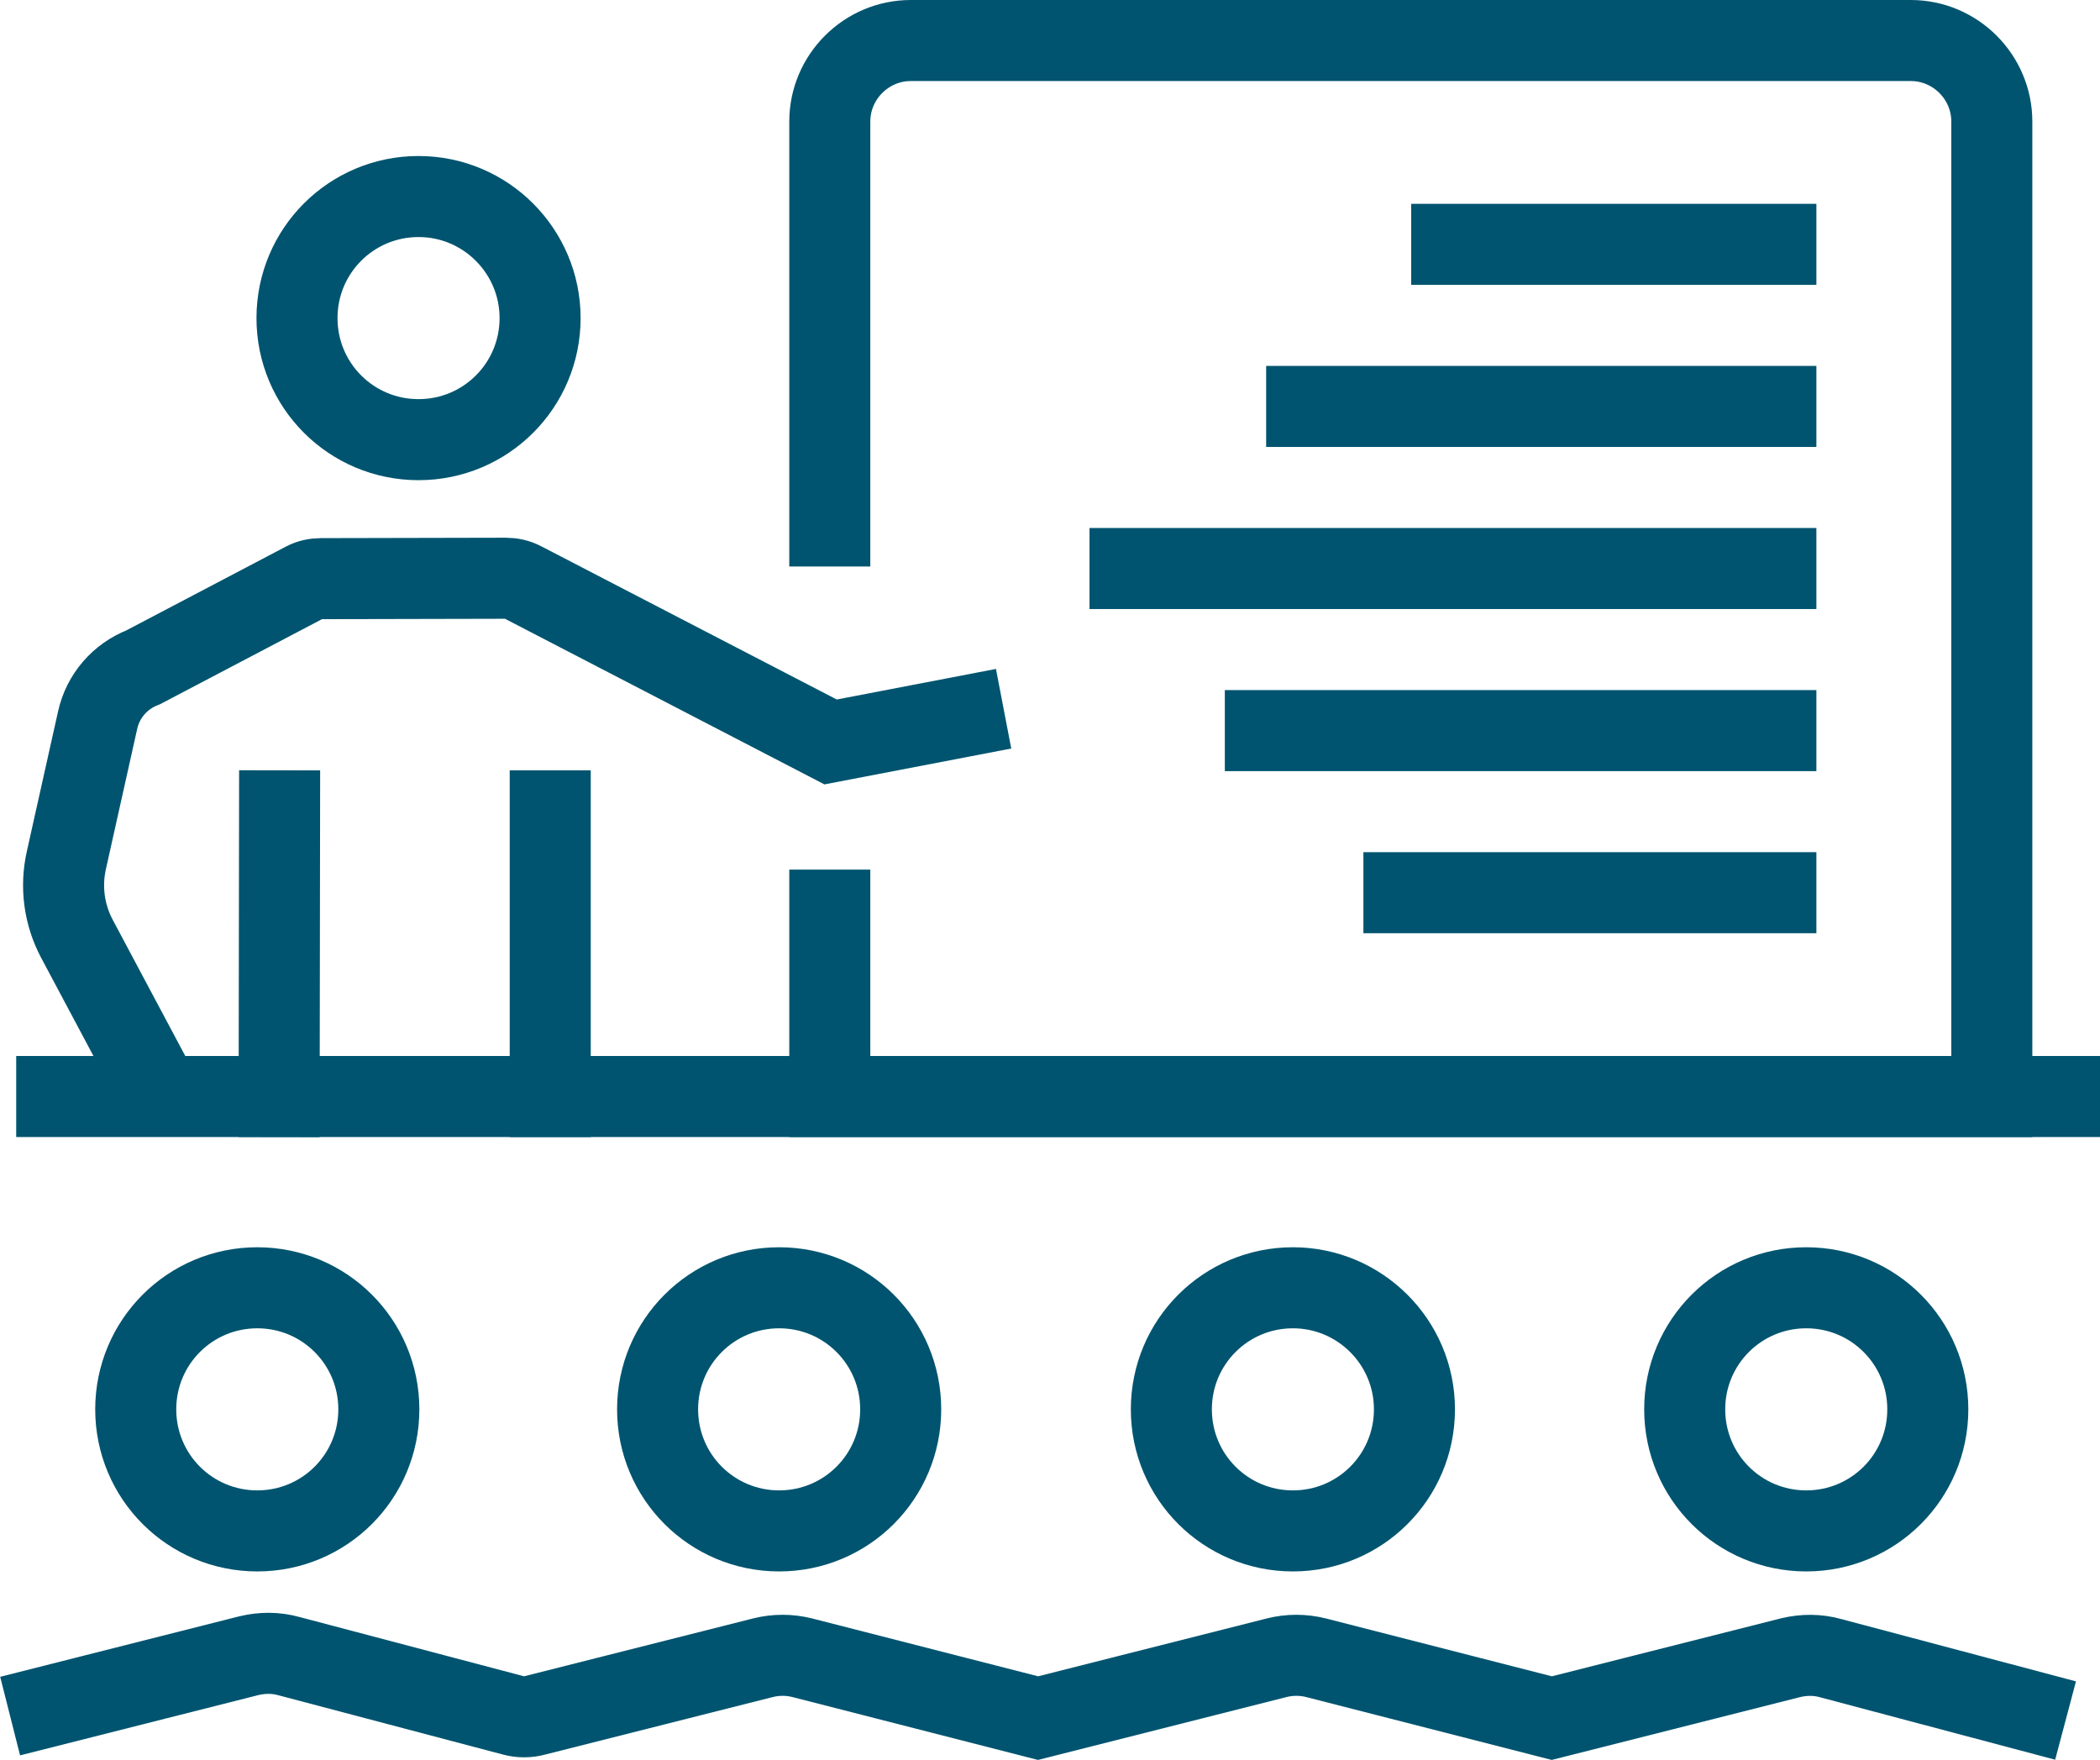
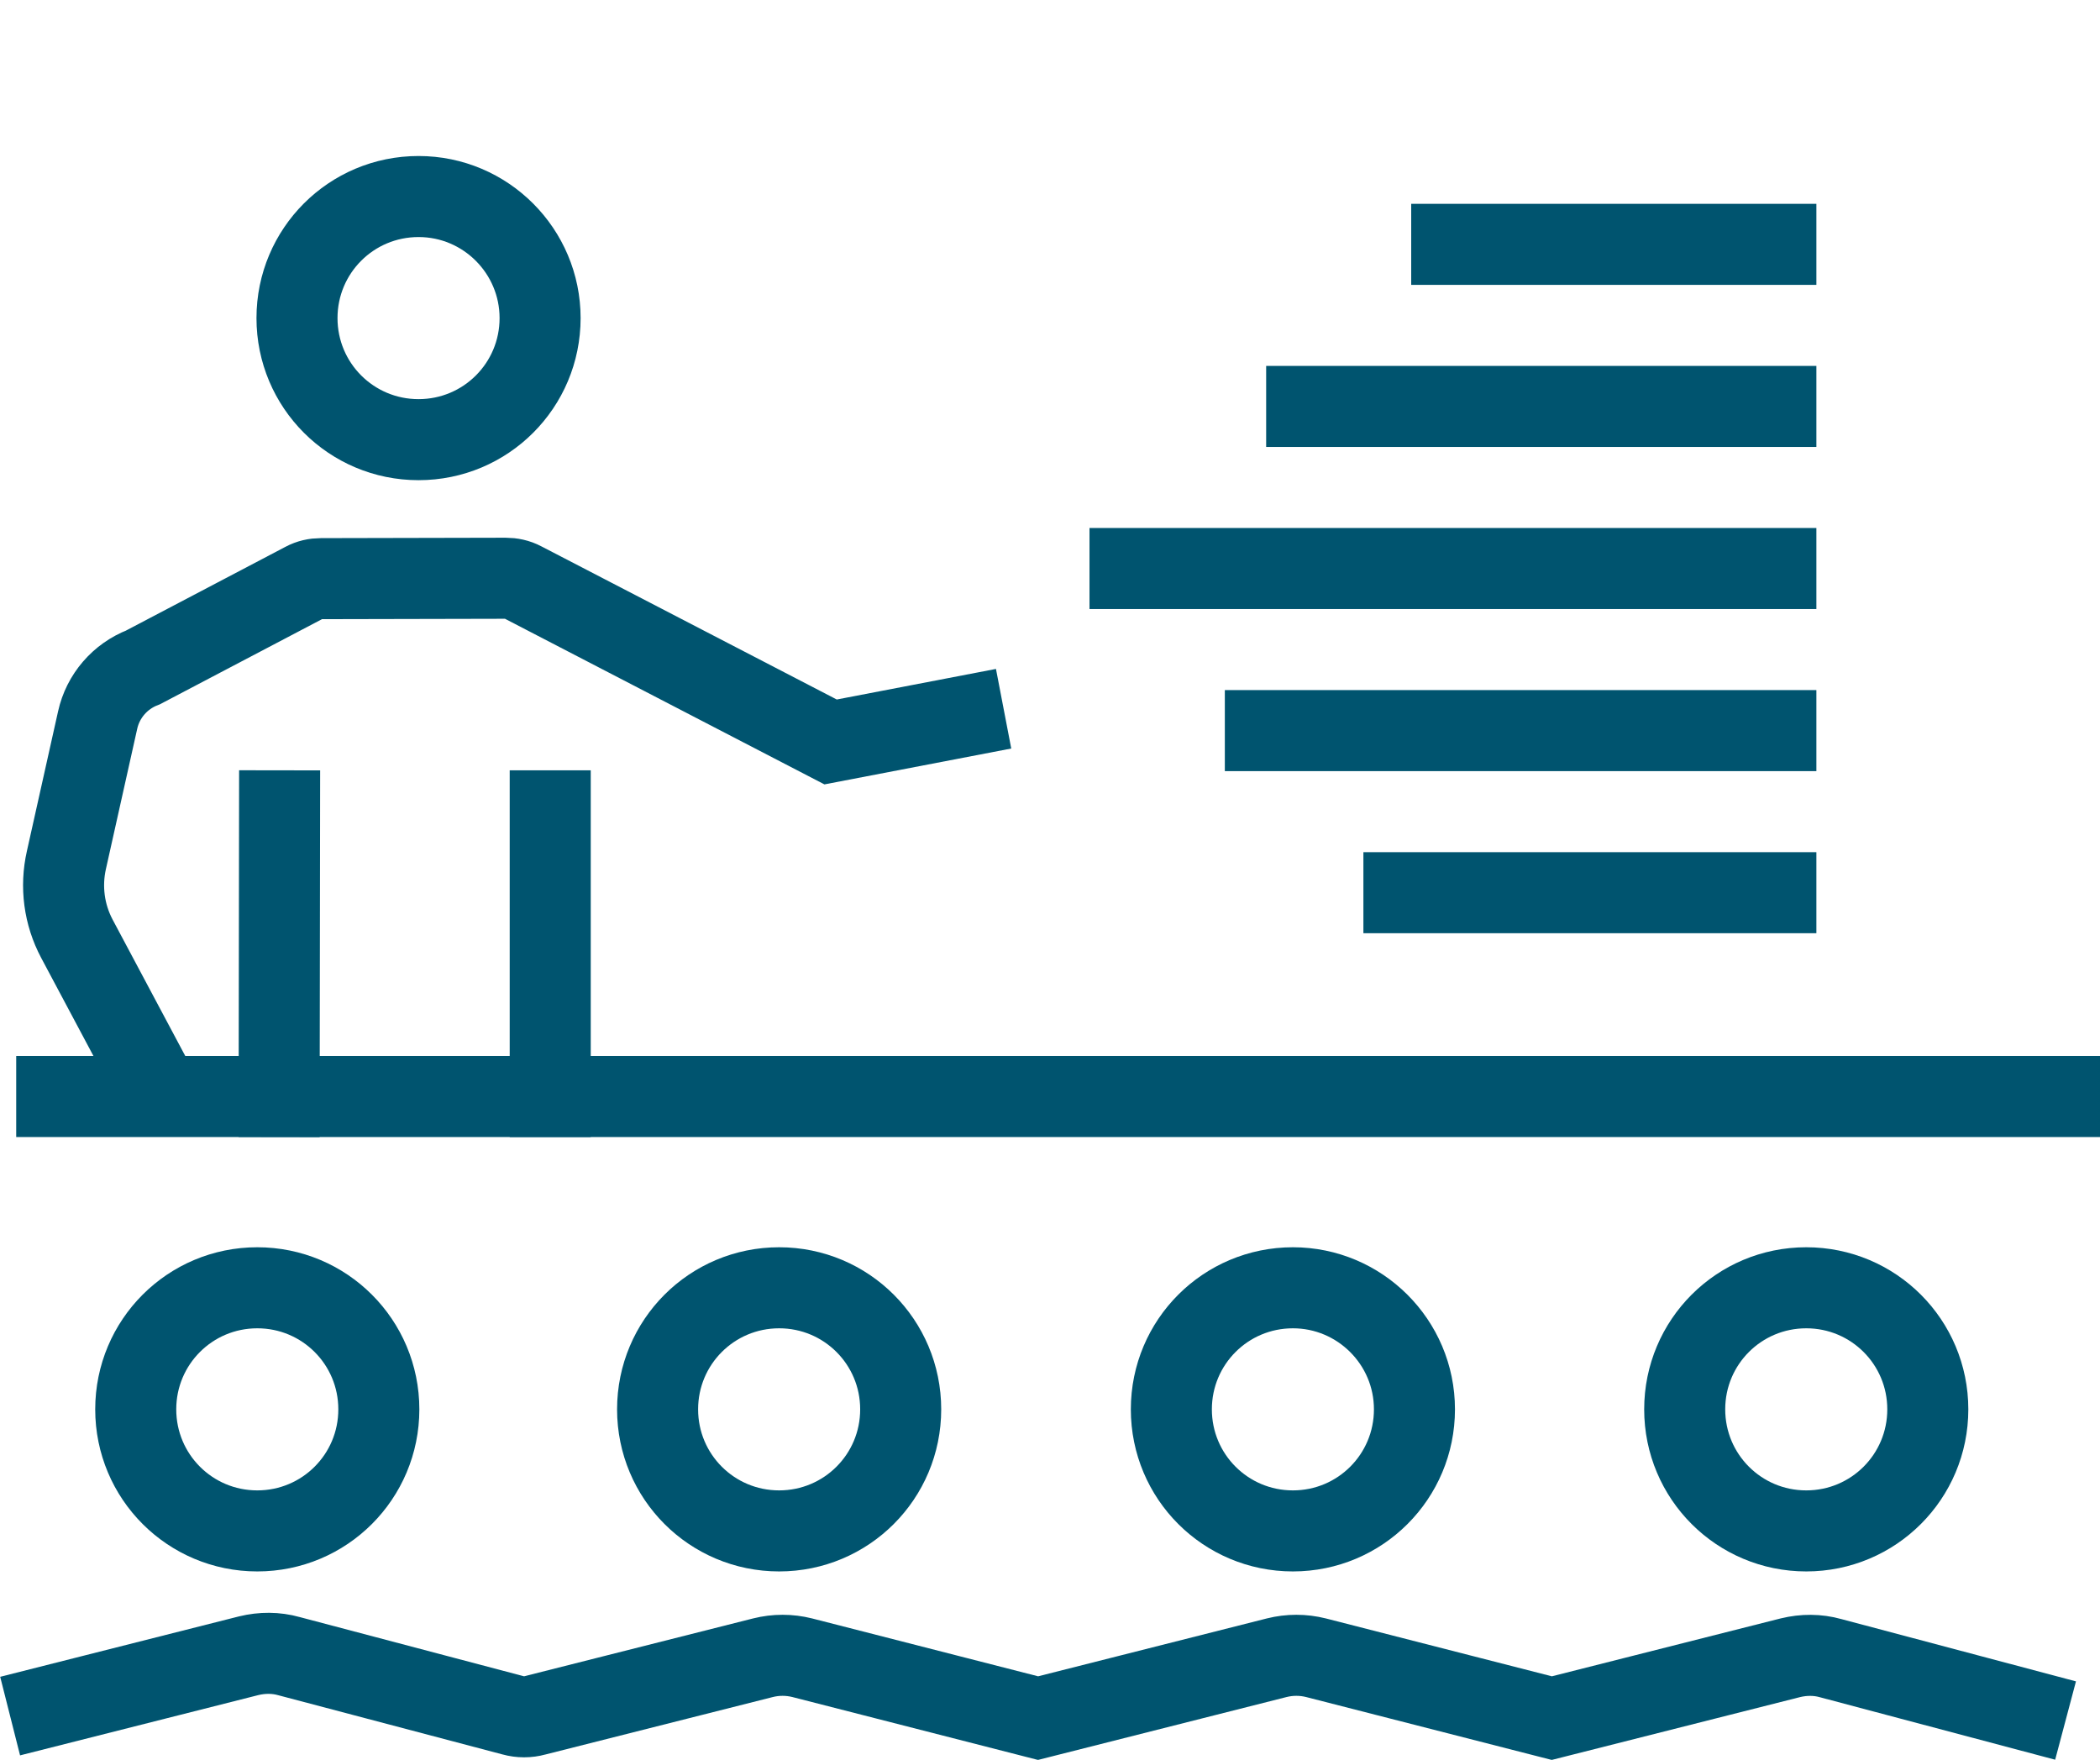
<svg xmlns="http://www.w3.org/2000/svg" version="1.1" id="Layer_1" x="0px" y="0px" viewBox="0 0 51.83 43.43" style="enable-background:new 0 0 51.83 43.43;" xml:space="preserve">
  <style type="text/css">
	.st0{fill:#343844;}
	.st1{fill:#FFFFFF;}
	.st2{fill:#273133;}
	.st3{fill:none;stroke:#343844;stroke-width:0.25;stroke-miterlimit:10;}
	.st4{fill:none;stroke:#00546F;stroke-width:2;stroke-linecap:square;stroke-miterlimit:10;}
	.st5{fill:none;stroke:#00546F;stroke-width:2;stroke-linejoin:round;stroke-miterlimit:10;}
	.st6{fill:none;stroke:#00546F;stroke-width:2;stroke-miterlimit:10;}
	.st7{fill:none;stroke:#00546F;stroke-width:2;stroke-linecap:square;stroke-linejoin:round;stroke-miterlimit:10;}
	.st8{fill:none;stroke:#00546F;stroke-width:2;stroke-linecap:round;stroke-miterlimit:10;}
	.st9{fill:none;stroke:#273133;stroke-miterlimit:10;}
	.st10{fill:none;stroke:#273133;stroke-linejoin:round;stroke-miterlimit:10;}
	.st11{fill:#273133;stroke:#00546F;stroke-miterlimit:10;}
	.st12{fill:none;stroke:#00546F;stroke-width:2;stroke-linejoin:bevel;stroke-miterlimit:10;}
	.st13{fill:none;stroke:#00546F;stroke-width:2;stroke-linecap:round;stroke-linejoin:round;stroke-miterlimit:10;}
	.st14{fill:none;stroke:#00546F;stroke-width:2;stroke-linecap:square;stroke-linejoin:bevel;stroke-miterlimit:10;}
	.st15{fill:none;stroke:#273133;stroke-width:2;stroke-linecap:square;stroke-miterlimit:10;}
	.st16{fill:none;stroke:#273133;stroke-width:2;stroke-linejoin:round;stroke-miterlimit:10;}
	.st17{fill:none;stroke:#273133;stroke-width:2;stroke-miterlimit:10;}
	.st18{fill:none;stroke:#273133;stroke-width:2;stroke-linecap:square;stroke-linejoin:round;stroke-miterlimit:10;}
	.st19{fill:none;stroke:#273133;stroke-width:2;stroke-linecap:round;stroke-miterlimit:10;}
	.st20{fill:none;stroke:#273133;stroke-width:2;stroke-linejoin:bevel;stroke-miterlimit:10;}
	.st21{fill:none;stroke:#273133;stroke-width:2;stroke-linecap:round;stroke-linejoin:round;stroke-miterlimit:10;}
	.st22{fill:none;stroke:#273133;stroke-width:2;stroke-linecap:square;stroke-linejoin:bevel;stroke-miterlimit:10;}
</style>
  <g>
    <path class="st6" d="M3.85,26.83l-1.95-3.66c-0.32-0.6-0.41-1.29-0.26-1.95l0.77-3.45c0.13-0.59,0.55-1.08,1.12-1.3l3.98-2.09   c0.13-0.07,0.27-0.1,0.41-0.1l4.56-0.01c0.14,0,0.29,0.03,0.42,0.1l7.6,3.94l4.27-0.82" />
    <line class="st4" x1="6.9" y1="20.01" x2="6.89" y2="27.06" />
    <line class="st4" x1="13.58" y1="20.01" x2="13.58" y2="27.06" />
-     <path class="st6" d="M20.48,13.98V3c0-1.1,0.9-2,2-2h24.68c1.1,0,2,0.9,2,2v24.06H20.48v-5.6" />
    <line class="st4" x1="50.83" y1="27.06" x2="1.4" y2="27.06" />
    <line class="st6" x1="31.25" y1="10.03" x2="44.83" y2="10.03" />
    <line class="st6" x1="34.83" y1="6.03" x2="44.83" y2="6.03" />
    <line class="st6" x1="33.65" y1="22.03" x2="44.83" y2="22.03" />
    <line class="st6" x1="26.89" y1="14.03" x2="44.83" y2="14.03" />
    <line class="st6" x1="30.23" y1="18.03" x2="44.83" y2="18.03" />
    <path class="st6" d="M0.25,42.35l5.89-1.49c0.33-0.08,0.67-0.08,0.99,0.01l5.53,1.46c0.18,0.05,0.37,0.05,0.55,0l5.62-1.42   c0.32-0.08,0.65-0.08,0.97,0l5.82,1.49l5.89-1.49c0.32-0.08,0.65-0.08,0.97,0l5.82,1.49l5.89-1.49c0.33-0.08,0.67-0.08,0.99,0.01   l5.8,1.54" />
    <path class="st6" d="M9.35,34.78c0,1.66-1.34,3-3,3c-1.66,0-3-1.34-3-3c0-1.66,1.34-3,3-3C8.01,31.78,9.35,33.12,9.35,34.78z" />
    <path class="st6" d="M13.33,7.85c0,1.66-1.34,3-3,3c-1.66,0-3-1.34-3-3c0-1.66,1.34-3,3-3C11.99,4.85,13.33,6.2,13.33,7.85z" />
    <path class="st6" d="M22.23,34.78c0,1.66-1.34,3-3,3c-1.66,0-3-1.34-3-3c0-1.66,1.34-3,3-3C20.89,31.78,22.23,33.12,22.23,34.78z" />
    <path class="st6" d="M34.91,34.78c0,1.66-1.34,3-3,3c-1.66,0-3-1.34-3-3c0-1.66,1.34-3,3-3C33.56,31.78,34.91,33.12,34.91,34.78z" />
    <path class="st6" d="M47.58,34.78c0,1.66-1.34,3-3,3c-1.66,0-3-1.34-3-3c0-1.66,1.34-3,3-3C46.24,31.78,47.58,33.12,47.58,34.78z" />
  </g>
</svg>